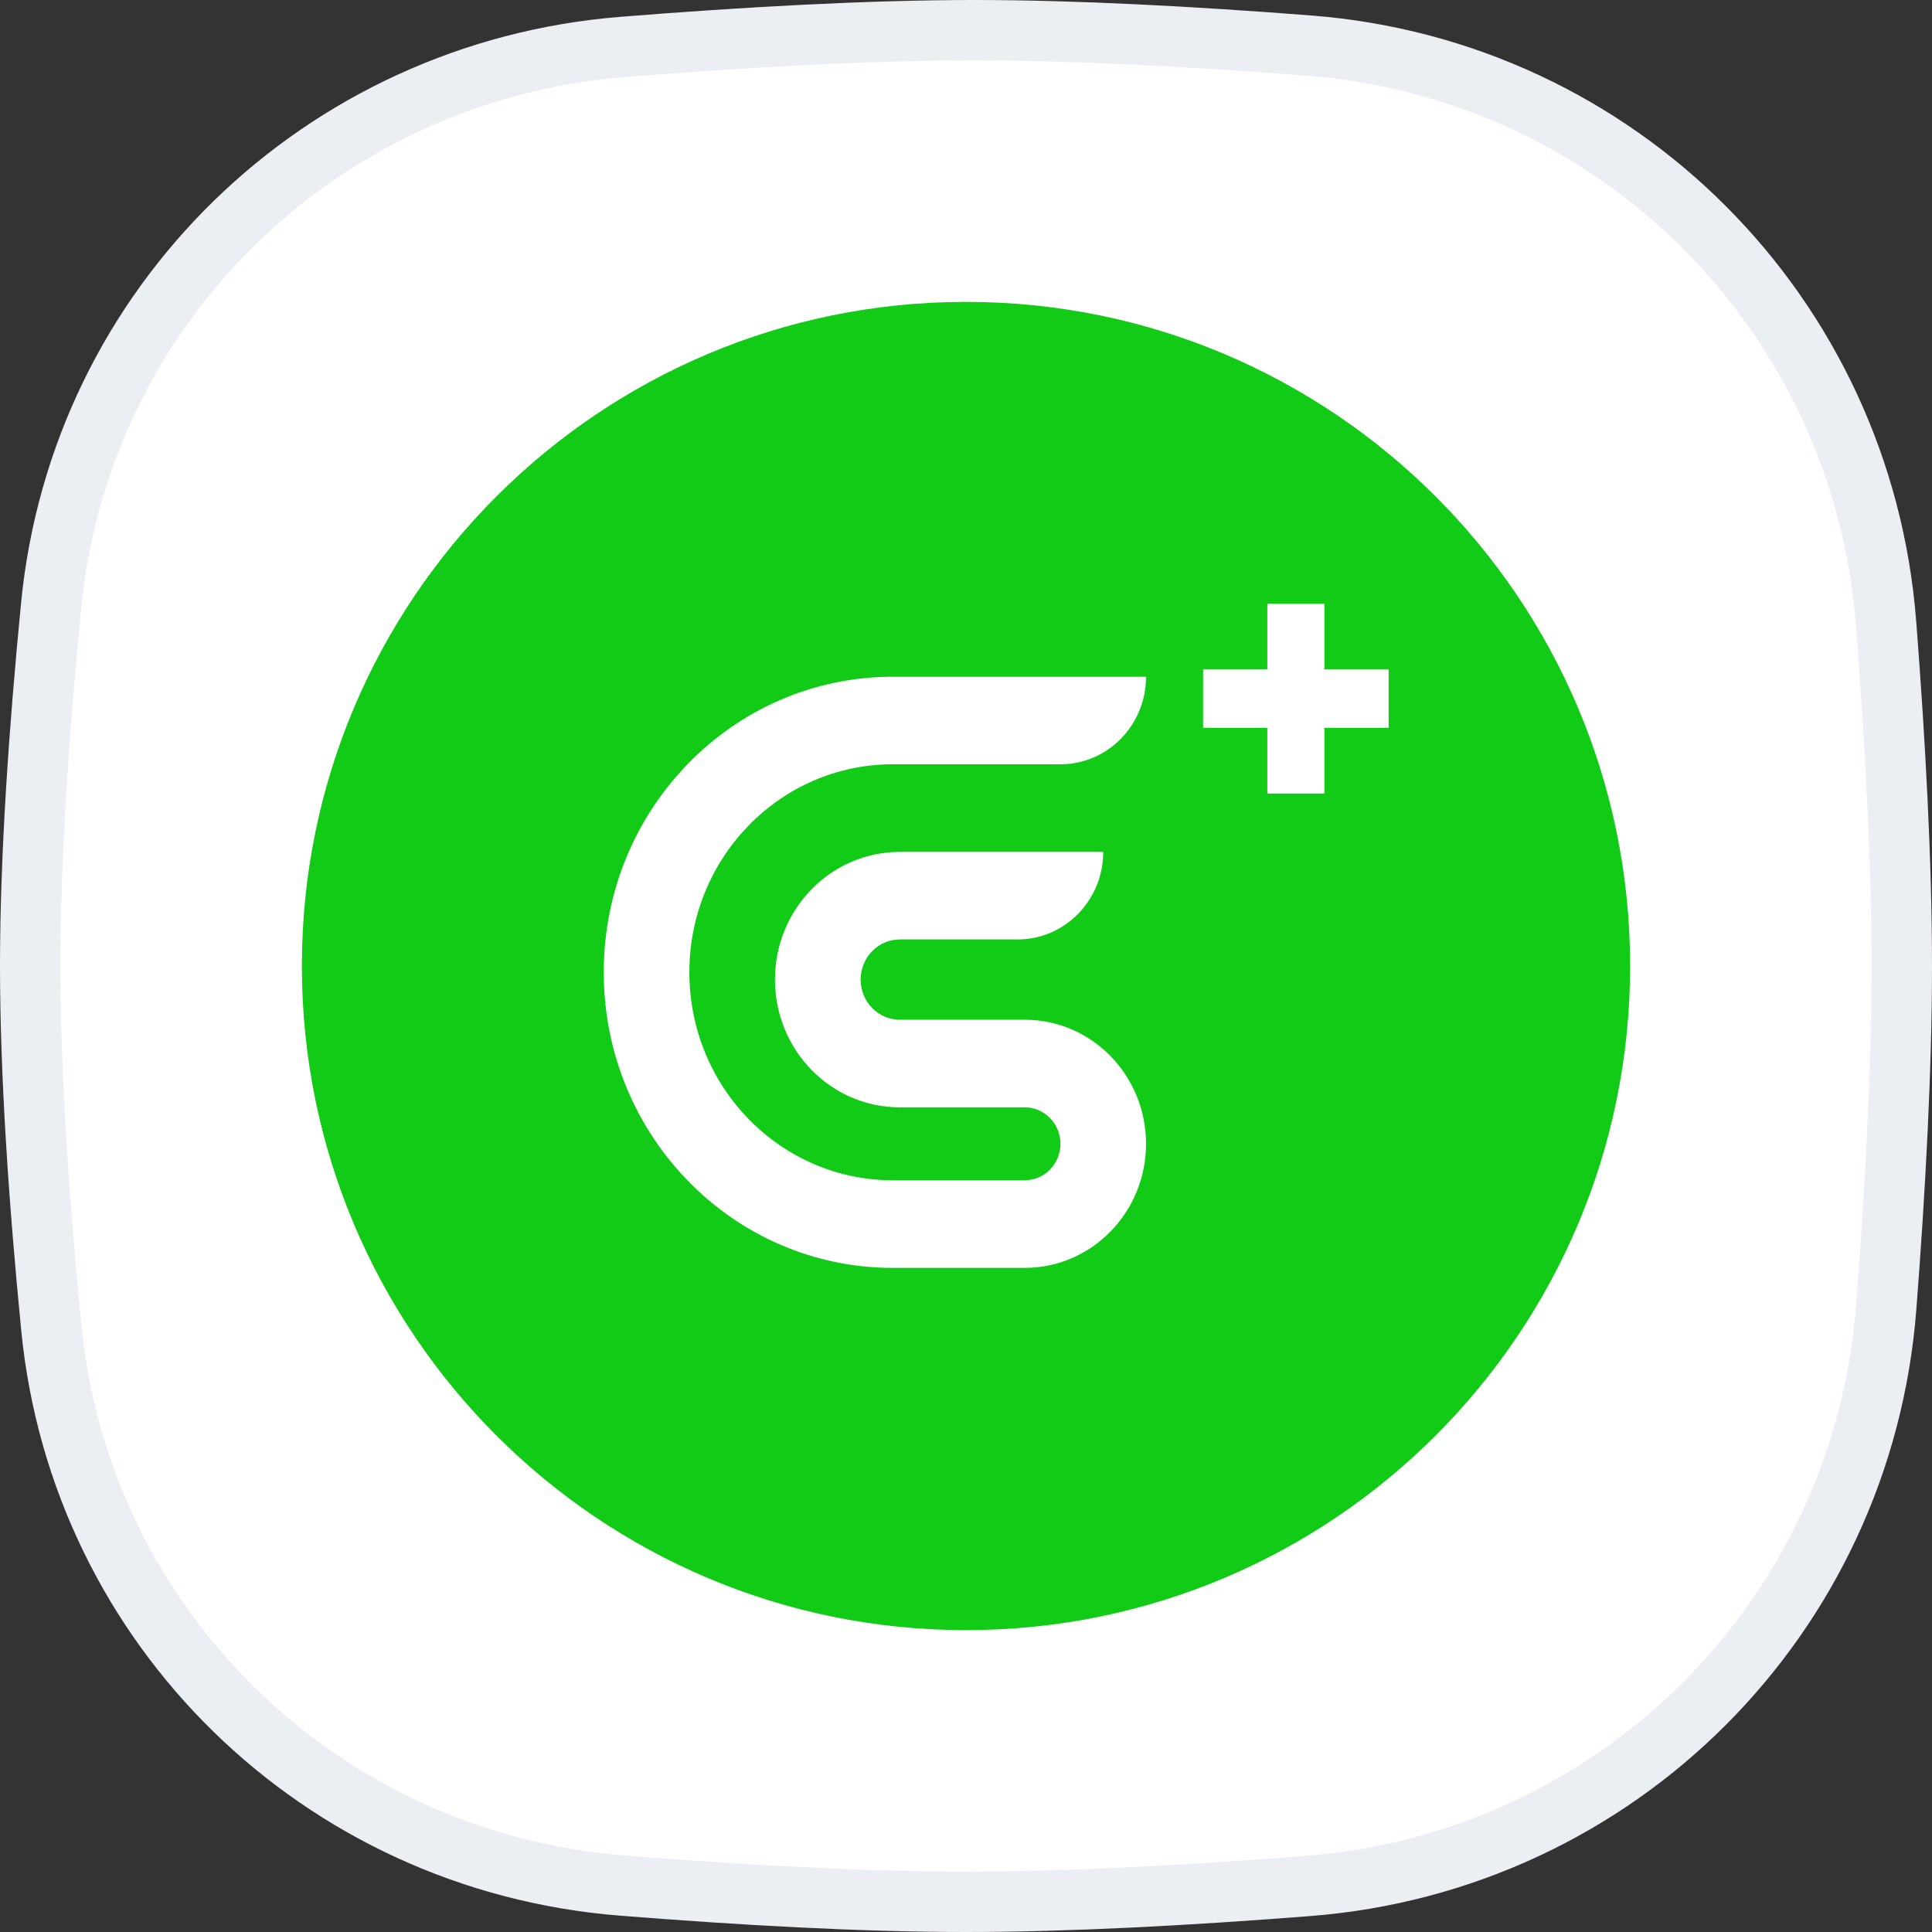
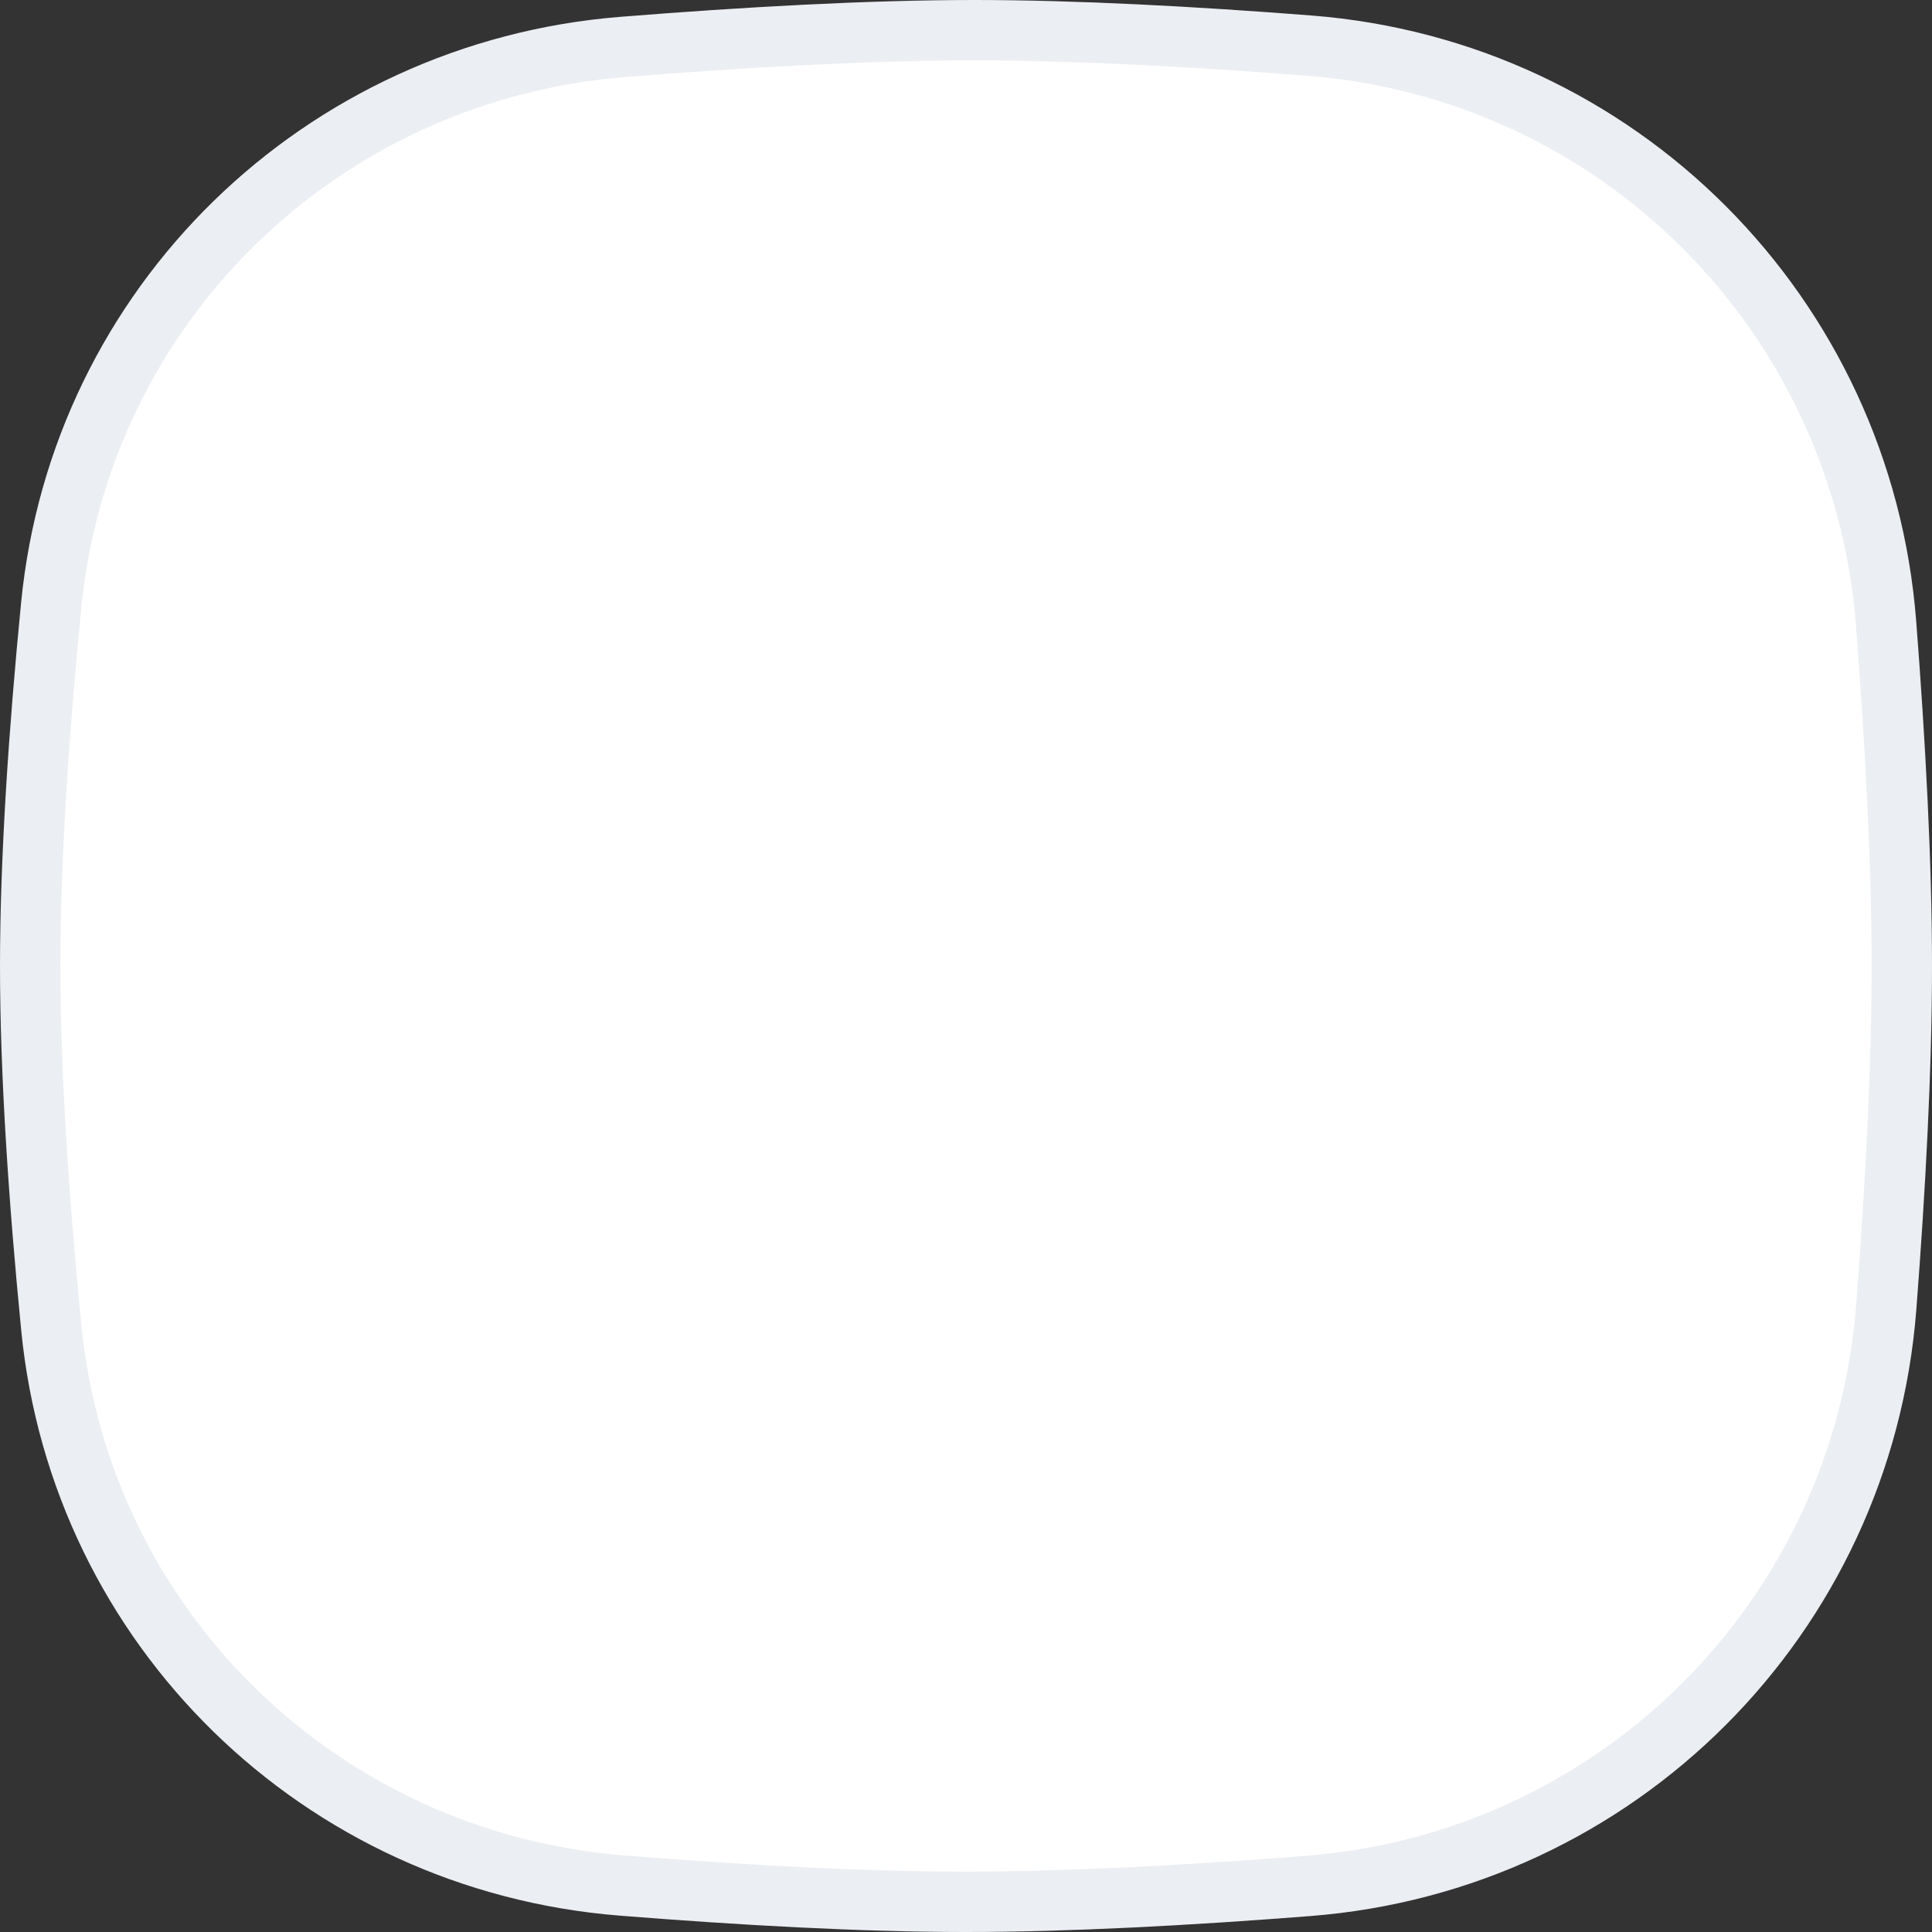
<svg xmlns="http://www.w3.org/2000/svg" width="32" height="32" viewBox="0 0 32 32" fill="none">
  <rect x="0" y="0" width="32" height="32" fill="#333333" stroke="none" />
  <g clip-path="url(#clip0_13317_1503)">
    <path d="M16.138 0.5C17.806 0.5 19.755 0.605 21.679 0.755C26.805 1.153 30.844 5.203 31.24 10.33C31.392 12.297 31.5 14.294 31.5 16C31.5 17.701 31.393 19.691 31.242 21.651C30.846 26.787 26.794 30.839 21.658 31.238C19.688 31.392 17.694 31.5 16 31.5C14.276 31.5 12.265 31.387 10.297 31.23C5.308 30.83 1.336 26.963 0.849 21.986C0.646 19.918 0.5 17.798 0.5 16C0.5 14.208 0.645 12.095 0.847 10.033C1.333 5.048 5.318 1.177 10.317 0.777C12.331 0.616 14.389 0.5 16.138 0.5Z" fill="white" stroke="#EBEEF2" />
-     <path d="M16 5C22.074 5 27 9.926 27 16C27 22.074 22.074 27 16 27C9.926 27 5 22.074 5 16C5 9.926 9.926 5 16 5Z" fill="#11CB17" />
-     <path d="M18.982 11.209C18.982 12.01 18.347 12.659 17.564 12.659H14.786C12.926 12.659 11.418 14.202 11.418 16.104C11.418 18.007 12.926 19.549 14.786 19.549H16.973C17.299 19.549 17.564 19.279 17.564 18.945C17.564 18.611 17.299 18.341 16.973 18.341H14.905C13.762 18.341 12.836 17.394 12.836 16.225C12.836 15.057 13.762 14.11 14.905 14.11H18.273C18.273 14.911 17.638 15.56 16.855 15.56H14.905C14.546 15.56 14.255 15.858 14.255 16.225C14.255 16.593 14.546 16.89 14.905 16.89H16.973C18.082 16.89 18.982 17.81 18.982 18.945C18.982 20.08 18.082 21 16.973 21H14.786C12.143 21 10 18.808 10 16.104C10 13.401 12.143 11.209 14.786 11.209H18.982Z" fill="white" />
-     <path d="M21.936 11.088H23V12.055H21.936V13.143H20.991V12.055H19.927V11.088H20.991V10H21.936V11.088Z" fill="white" />
+     <path d="M21.936 11.088H23V12.055H21.936V13.143V12.055H19.927V11.088H20.991V10H21.936V11.088Z" fill="white" />
  </g>
  <defs>
    <clipPath id="clip0_13317_1503">
      <rect width="32" height="32" fill="white" />
    </clipPath>
  </defs>
</svg>